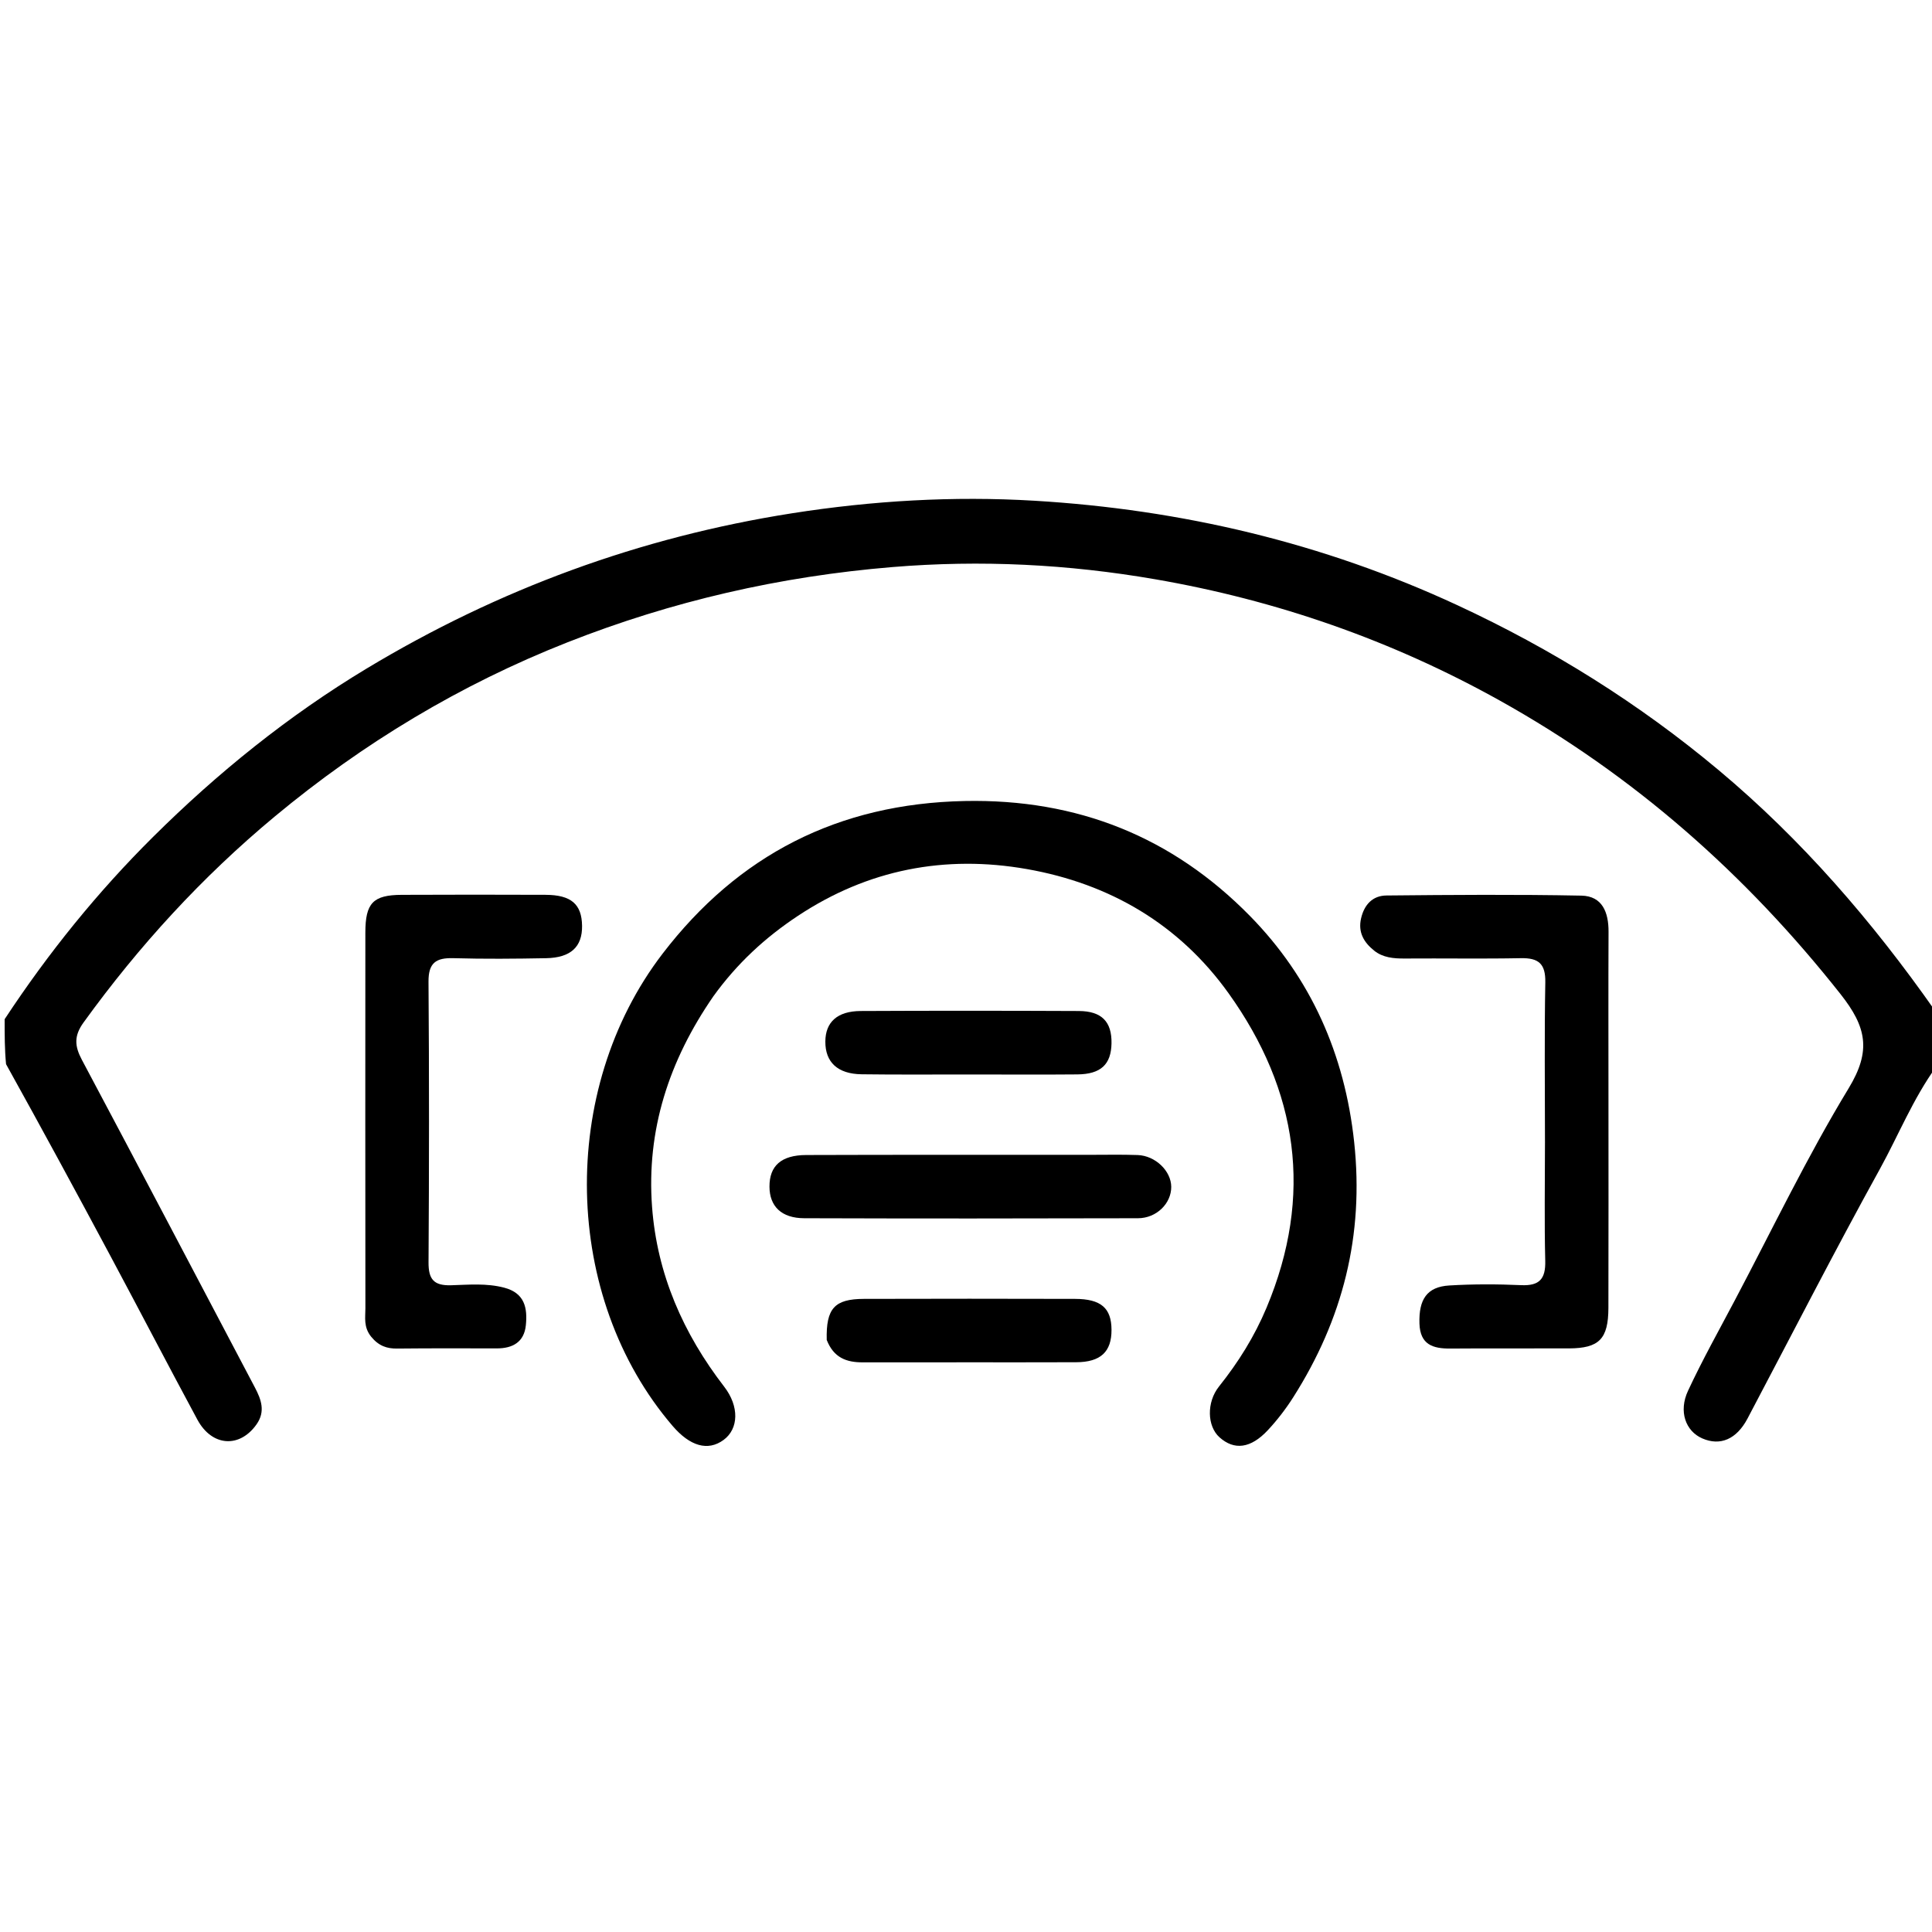
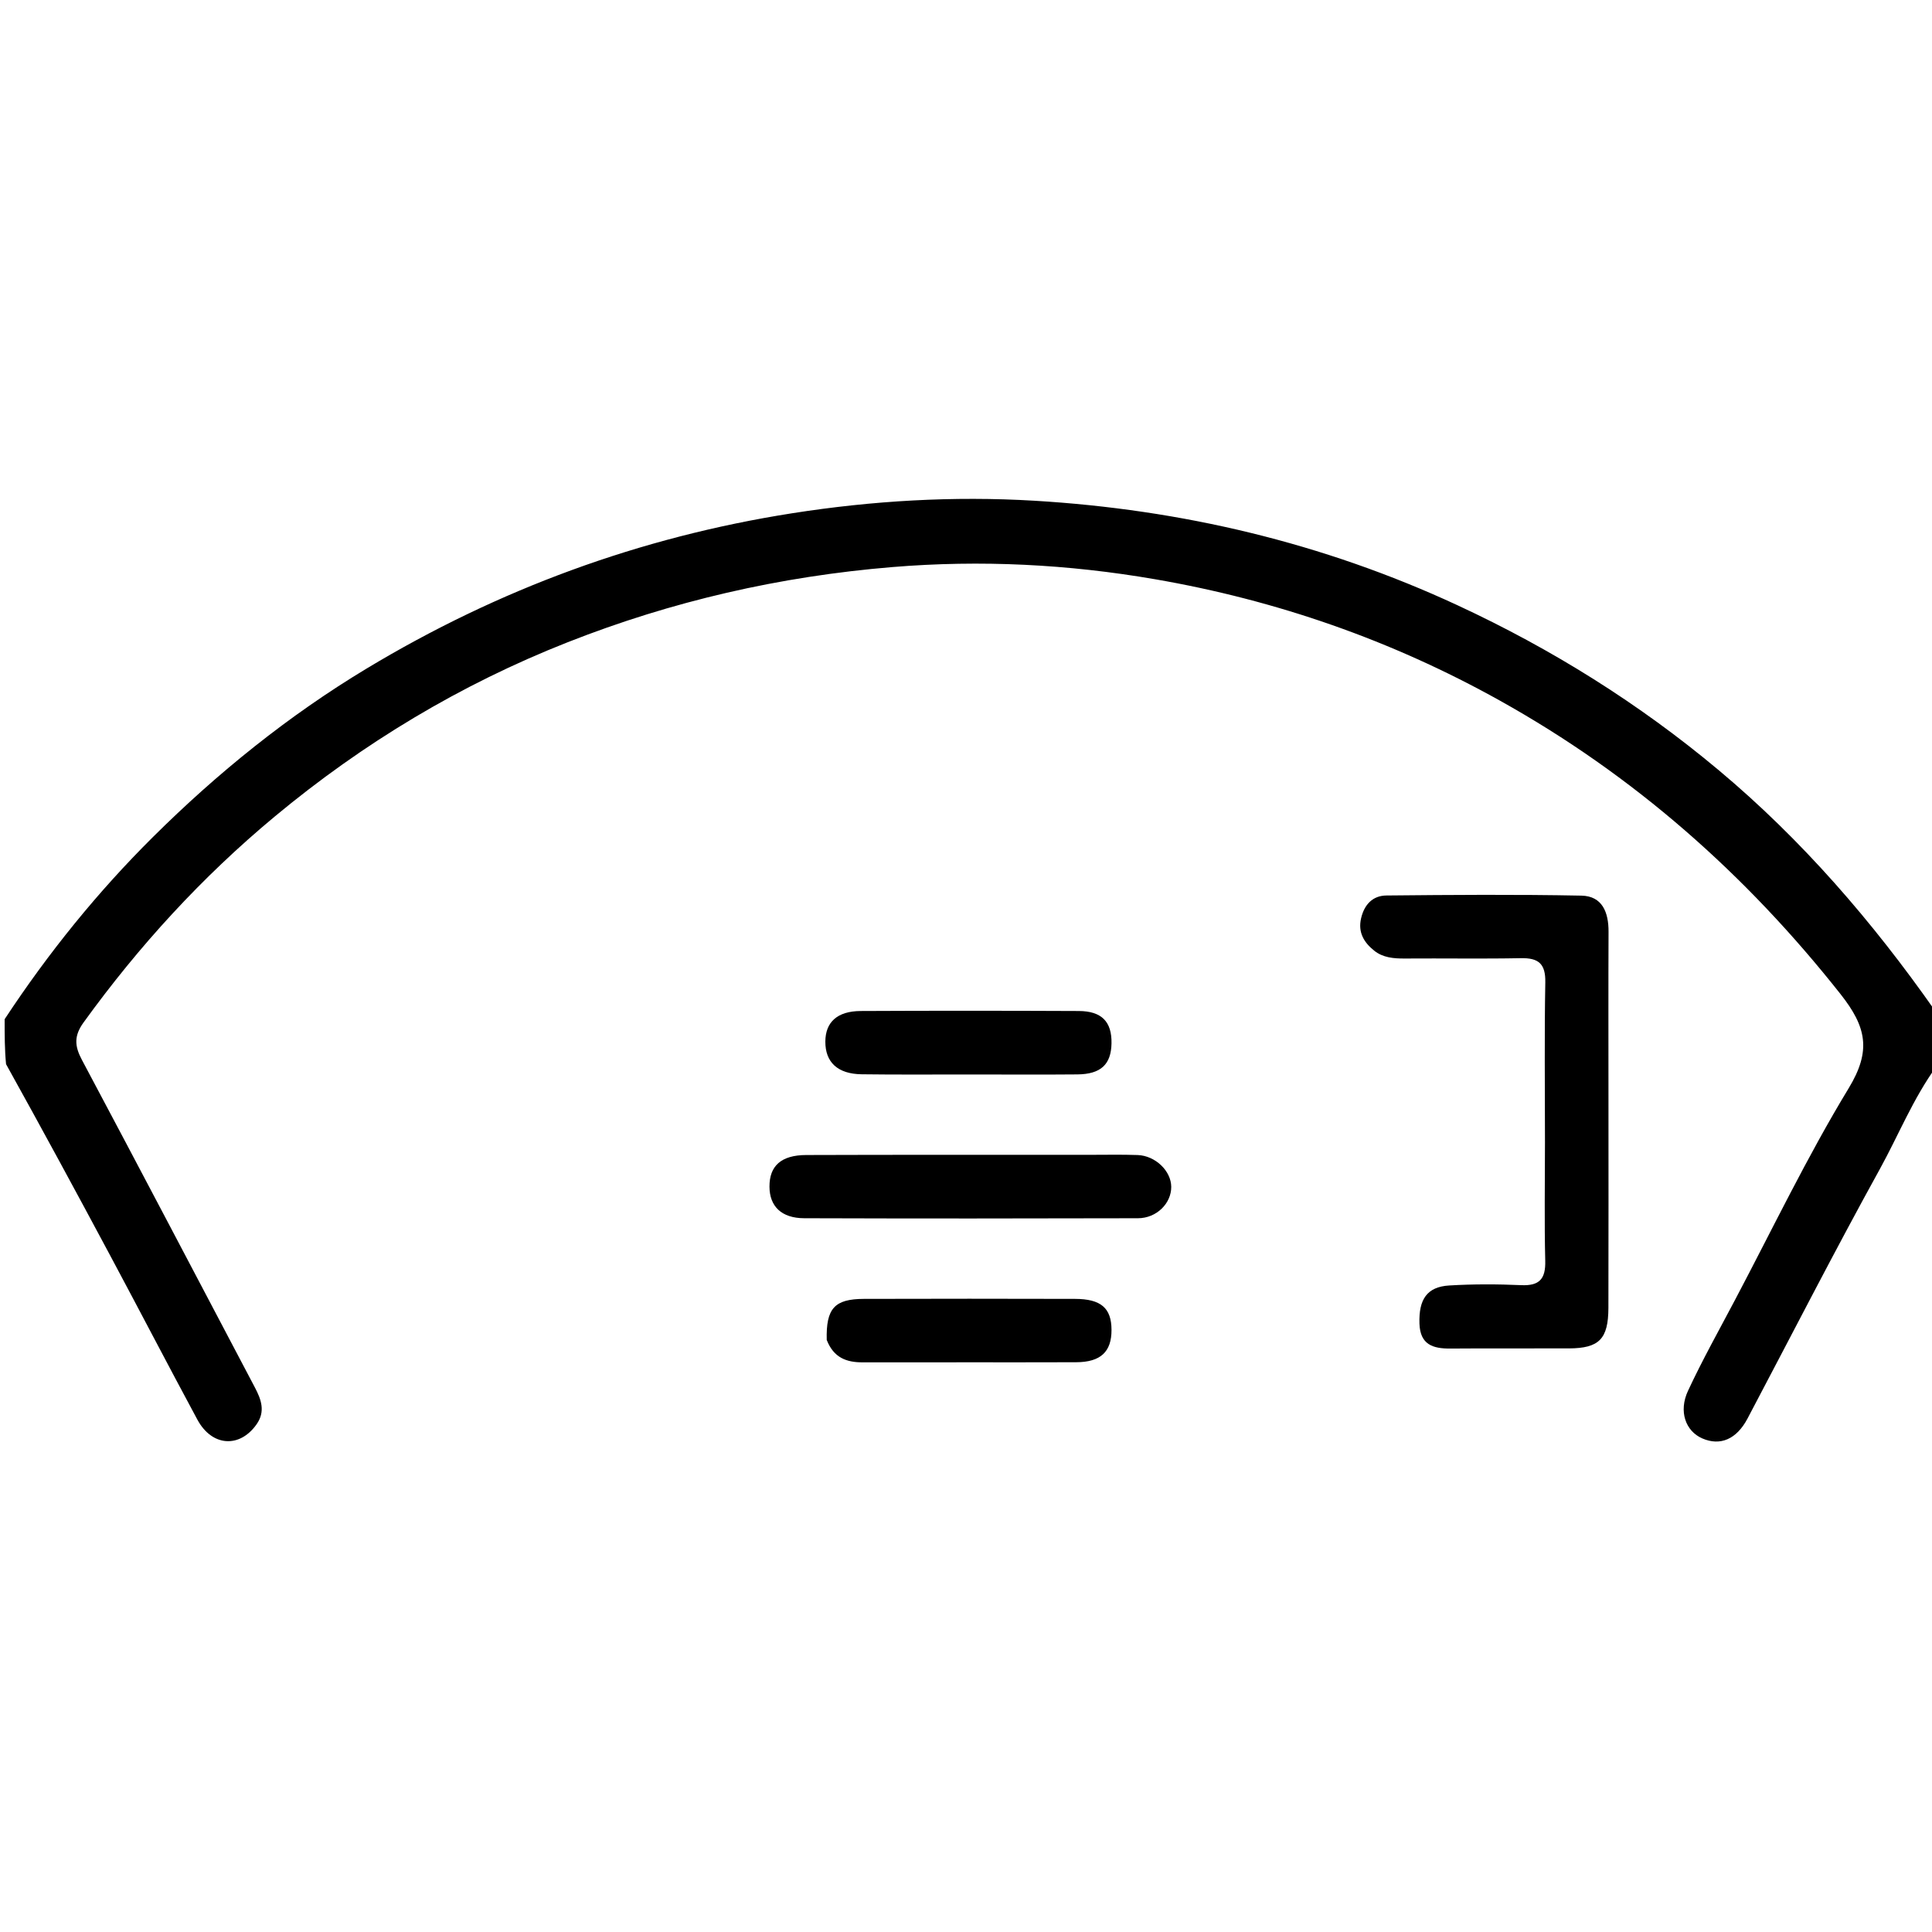
<svg xmlns="http://www.w3.org/2000/svg" version="1.1" id="Layer_1" x="0px" y="0px" width="100%" viewBox="0 0 416 416" enable-background="new 0 0 416 416" xml:space="preserve">
  <path fill="#000000" opacity="1" stroke="none" d=" M1,219.454   C10.455,205.092 21.061,192.019 32.938,180.224   C46.831,166.427 62.088,154.099 78.974,143.932   C107.339,126.856 137.783,115.663 170.523,110.522   C187.848,107.801 205.281,106.78 222.685,107.815   C254.367,109.7 284.848,116.878 313.813,130.315   C334.133,139.742 352.922,151.48 370.045,165.811   C387.973,180.815 403.16,198.38 416.754,217.774   C417,221.693 417,225.386 417,229.539   C411.877,236.632 408.793,244.434 404.787,251.691   C394.985,269.445 385.748,287.51 376.275,305.445   C373.927,309.892 370.421,311.414 366.532,309.717   C362.957,308.158 361.385,303.927 363.465,299.464   C366.553,292.84 370.129,286.442 373.547,279.975   C381.623,264.694 389.111,249.054 398.067,234.307   C402.962,226.245 401.896,221.13 396.317,214.067   C375.869,188.18 351.754,166.898 322.88,150.813   C299.575,137.831 274.792,129.222 248.657,124.714   C230.015,121.498 211.218,120.529 192.169,122.1   C167.956,124.096 144.701,129.434 122.2,138.301   C99.166,147.378 78.199,159.985 59.147,175.822   C43.5,188.828 29.9,203.681 17.992,220.159   C15.9,223.054 16.056,225.245 17.637,228.214   C30.131,251.684 42.482,275.232 54.882,298.752   C56.252,301.35 57.193,303.919 55.24,306.69   C51.594,311.865 45.629,311.482 42.496,305.67   C36.19,293.971 30.061,282.178 23.791,270.46   C16.434,256.711 9.005,243 1.304,229.136   C1,225.969 1,222.939 1,219.454  z" />
-   <path fill="#000000" opacity="1" stroke="none" d=" M153.591,214.539   C144.03,228.397 139.166,243.336 140.404,259.888   C141.486,274.361 147.106,287.142 155.938,298.589   C159.205,302.823 159.064,307.648 155.809,310.043   C152.4,312.551 148.542,311.372 144.814,307.021   C121.043,279.282 120.166,234.694 142.67,205.344   C158.944,184.118 180.458,173.03 207.733,172.475   C232.037,171.98 252.459,180.244 269.12,197.204   C282.226,210.546 289.547,226.957 291.583,245.938   C293.736,266.016 289.131,284.08 278.457,300.869   C276.864,303.375 275.021,305.772 272.997,307.943   C269.295,311.915 265.743,312.323 262.572,309.471   C259.931,307.095 259.75,301.959 262.487,298.528   C266.646,293.313 270.111,287.782 272.713,281.578   C282.859,257.391 279.504,234.769 264.528,213.859   C253.924,199.054 239.01,190.279 221.121,187.132   C203.464,184.026 186.896,187.202 171.777,197.223   C164.768,201.868 158.715,207.432 153.591,214.539  z" />
  <path fill="#000000" opacity="1" stroke="none" d=" M332.664,246   C332.664,234.171 332.527,222.839 332.736,211.513   C332.81,207.51 331.277,206.242 327.475,206.315   C319.148,206.477 310.815,206.327 302.485,206.389   C300.09,206.406 297.76,206.207 295.87,204.682   C293.71,202.939 292.366,200.784 293.069,197.739   C293.76,194.743 295.595,192.847 298.526,192.818   C312.518,192.68 326.516,192.576 340.504,192.848   C345.029,192.936 346.372,196.462 346.353,200.632   C346.299,212.628 346.337,224.624 346.337,236.62   C346.337,251.614 346.366,266.609 346.323,281.604   C346.304,288.326 344.331,290.314 337.807,290.339   C329.31,290.372 320.813,290.303 312.316,290.372   C308.528,290.403 305.78,289.539 305.638,284.983   C305.475,279.786 307.246,277.081 312.048,276.79   C317.195,276.478 322.381,276.491 327.535,276.721   C331.484,276.898 332.82,275.378 332.724,271.49   C332.518,263.164 332.663,254.83 332.664,246  z" />
-   <path fill="#000000" opacity="1" stroke="none" d=" M79.915,287.82   C78.24,285.734 78.68,283.66 78.678,281.707   C78.65,254.743 78.651,227.778 78.669,200.814   C78.673,194.438 80.327,192.707 86.507,192.679   C96.826,192.631 107.146,192.634 117.465,192.674   C122.992,192.695 125.271,194.691 125.331,199.359   C125.389,203.861 122.907,206.219 117.602,206.319   C110.946,206.444 104.282,206.505 97.63,206.315   C93.886,206.208 92.237,207.307 92.267,211.376   C92.417,231.515 92.403,251.656 92.273,271.795   C92.249,275.45 93.389,276.854 97.136,276.743   C100.921,276.631 104.736,276.265 108.542,277.257   C113.014,278.423 113.596,281.669 113.226,285.351   C112.864,288.96 110.413,290.348 106.959,290.338   C99.802,290.319 92.644,290.301 85.488,290.374   C83.346,290.395 81.568,289.842 79.915,287.82  z" />
  <path fill="#000000" opacity="1" stroke="none" d=" M233.989,248.661   C237.98,248.666 241.477,248.574 244.966,248.704   C248.802,248.847 252.179,252.154 252.193,255.558   C252.208,259.115 249.04,262.302 245.029,262.313   C221.074,262.376 197.119,262.391 173.164,262.311   C168.255,262.295 165.699,259.742 165.684,255.516   C165.668,251.041 168.189,248.719 173.603,248.7   C193.566,248.631 213.529,248.666 233.989,248.661  z" />
  <path fill="#000000" opacity="1" stroke="none" d=" M209,231.358   C200.841,231.353 193.181,231.418 185.523,231.315   C180.364,231.246 177.694,228.722 177.714,224.276   C177.733,220.08 180.285,217.715 185.341,217.691   C200.992,217.615 216.643,217.623 232.294,217.692   C237.235,217.714 239.414,220.014 239.331,224.651   C239.249,229.198 237.034,231.296 231.977,231.342   C224.485,231.411 216.992,231.359 209,231.358  z" />
  <path fill="#000000" opacity="1" stroke="none" d=" M178.012,288.517   C177.844,281.702 179.702,279.697 186.021,279.678   C201.176,279.632 216.33,279.64 231.484,279.678   C237.081,279.693 239.315,281.662 239.332,286.346   C239.348,291.058 237.006,293.302 231.704,293.318   C216.383,293.366 201.062,293.308 185.742,293.342   C182.287,293.35 179.523,292.376 178.012,288.517  z" />
</svg>